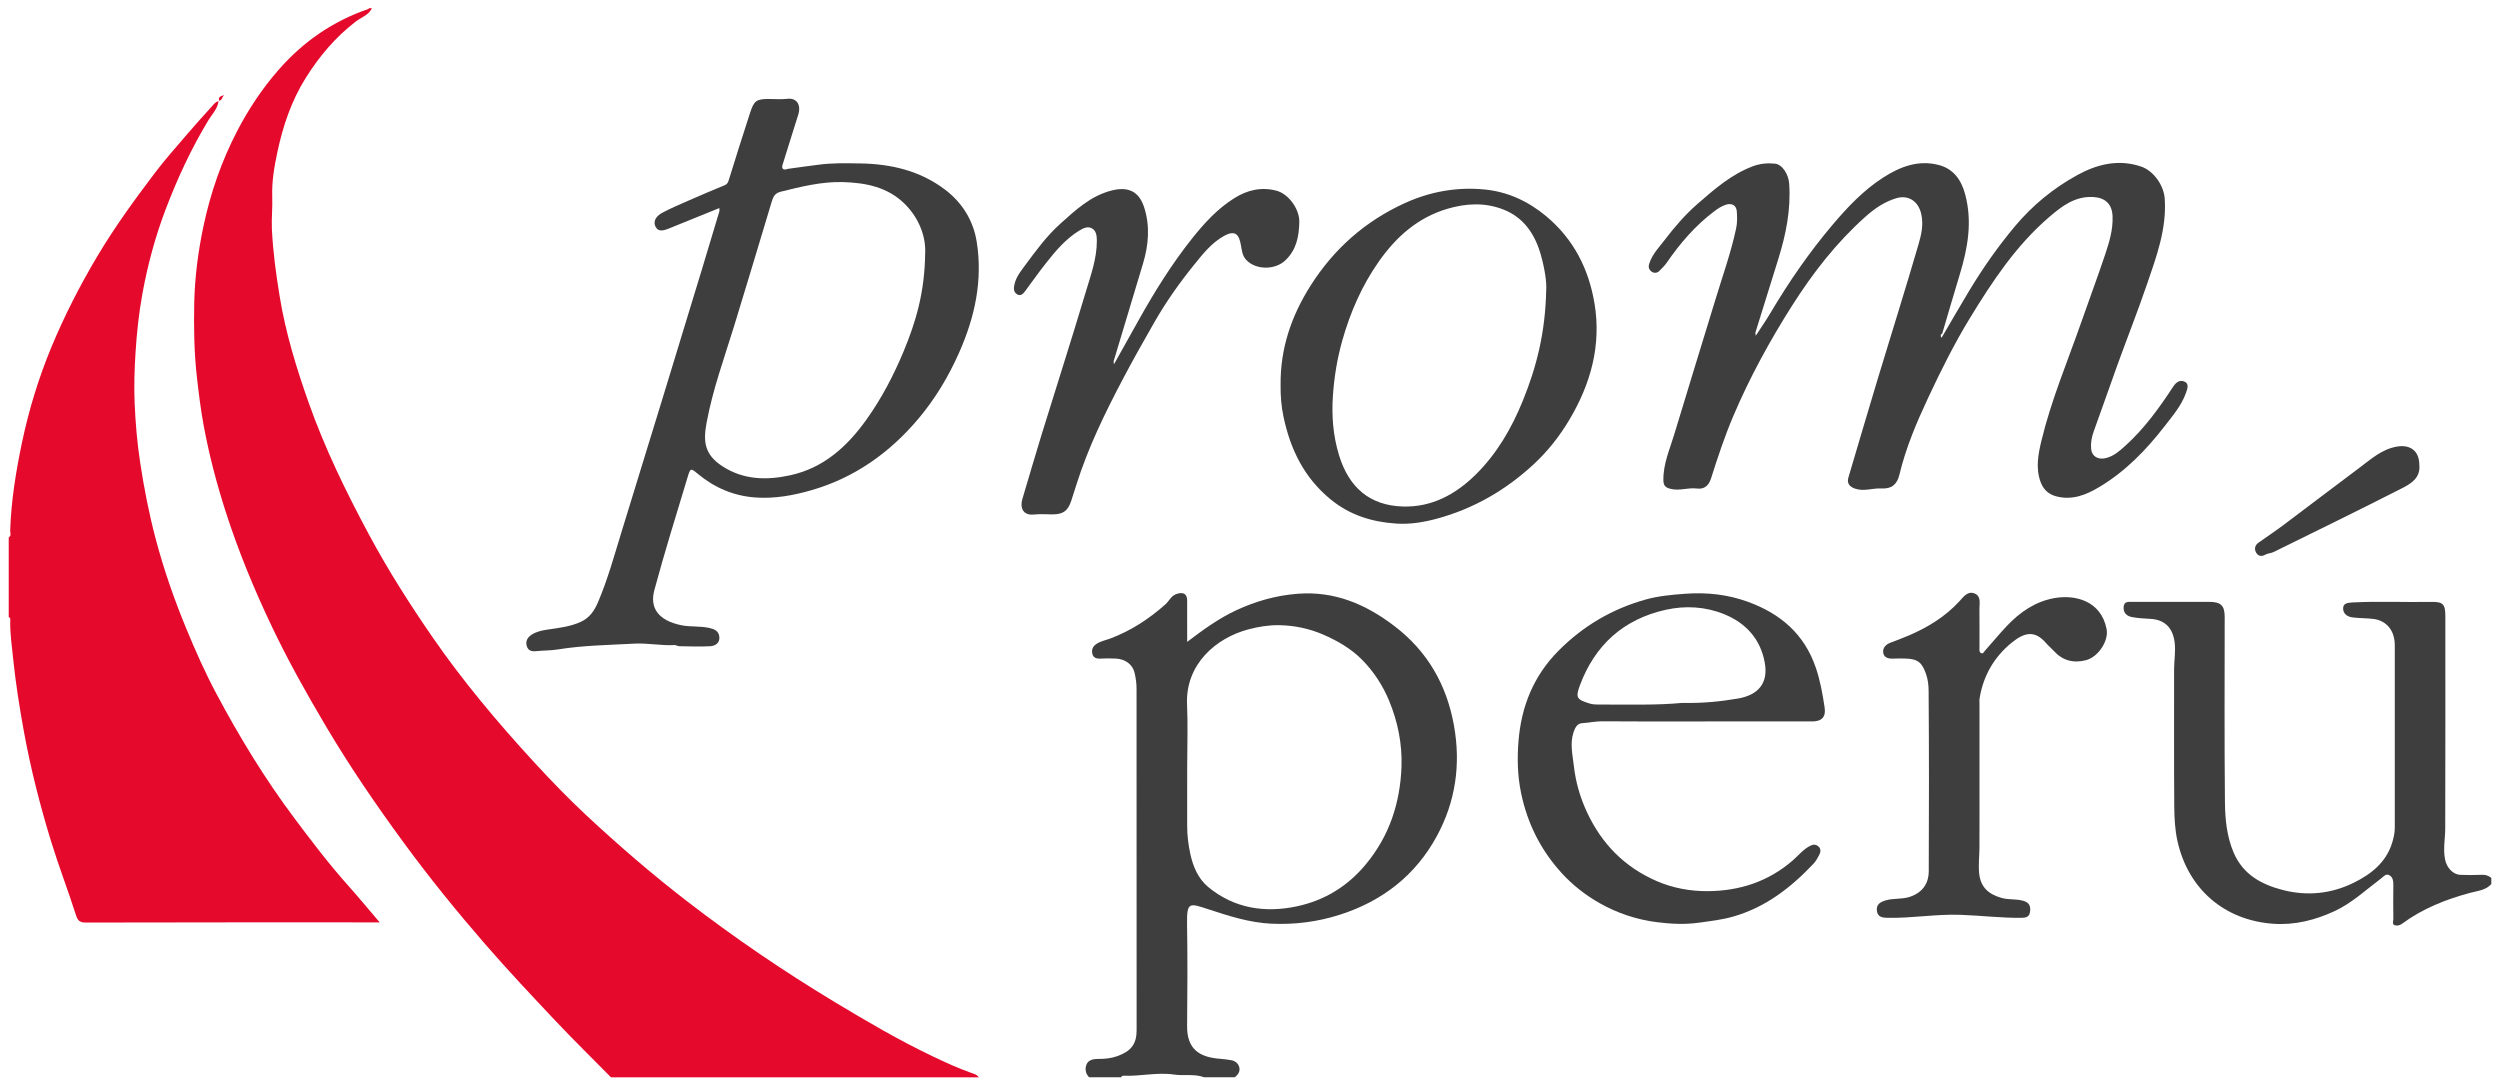
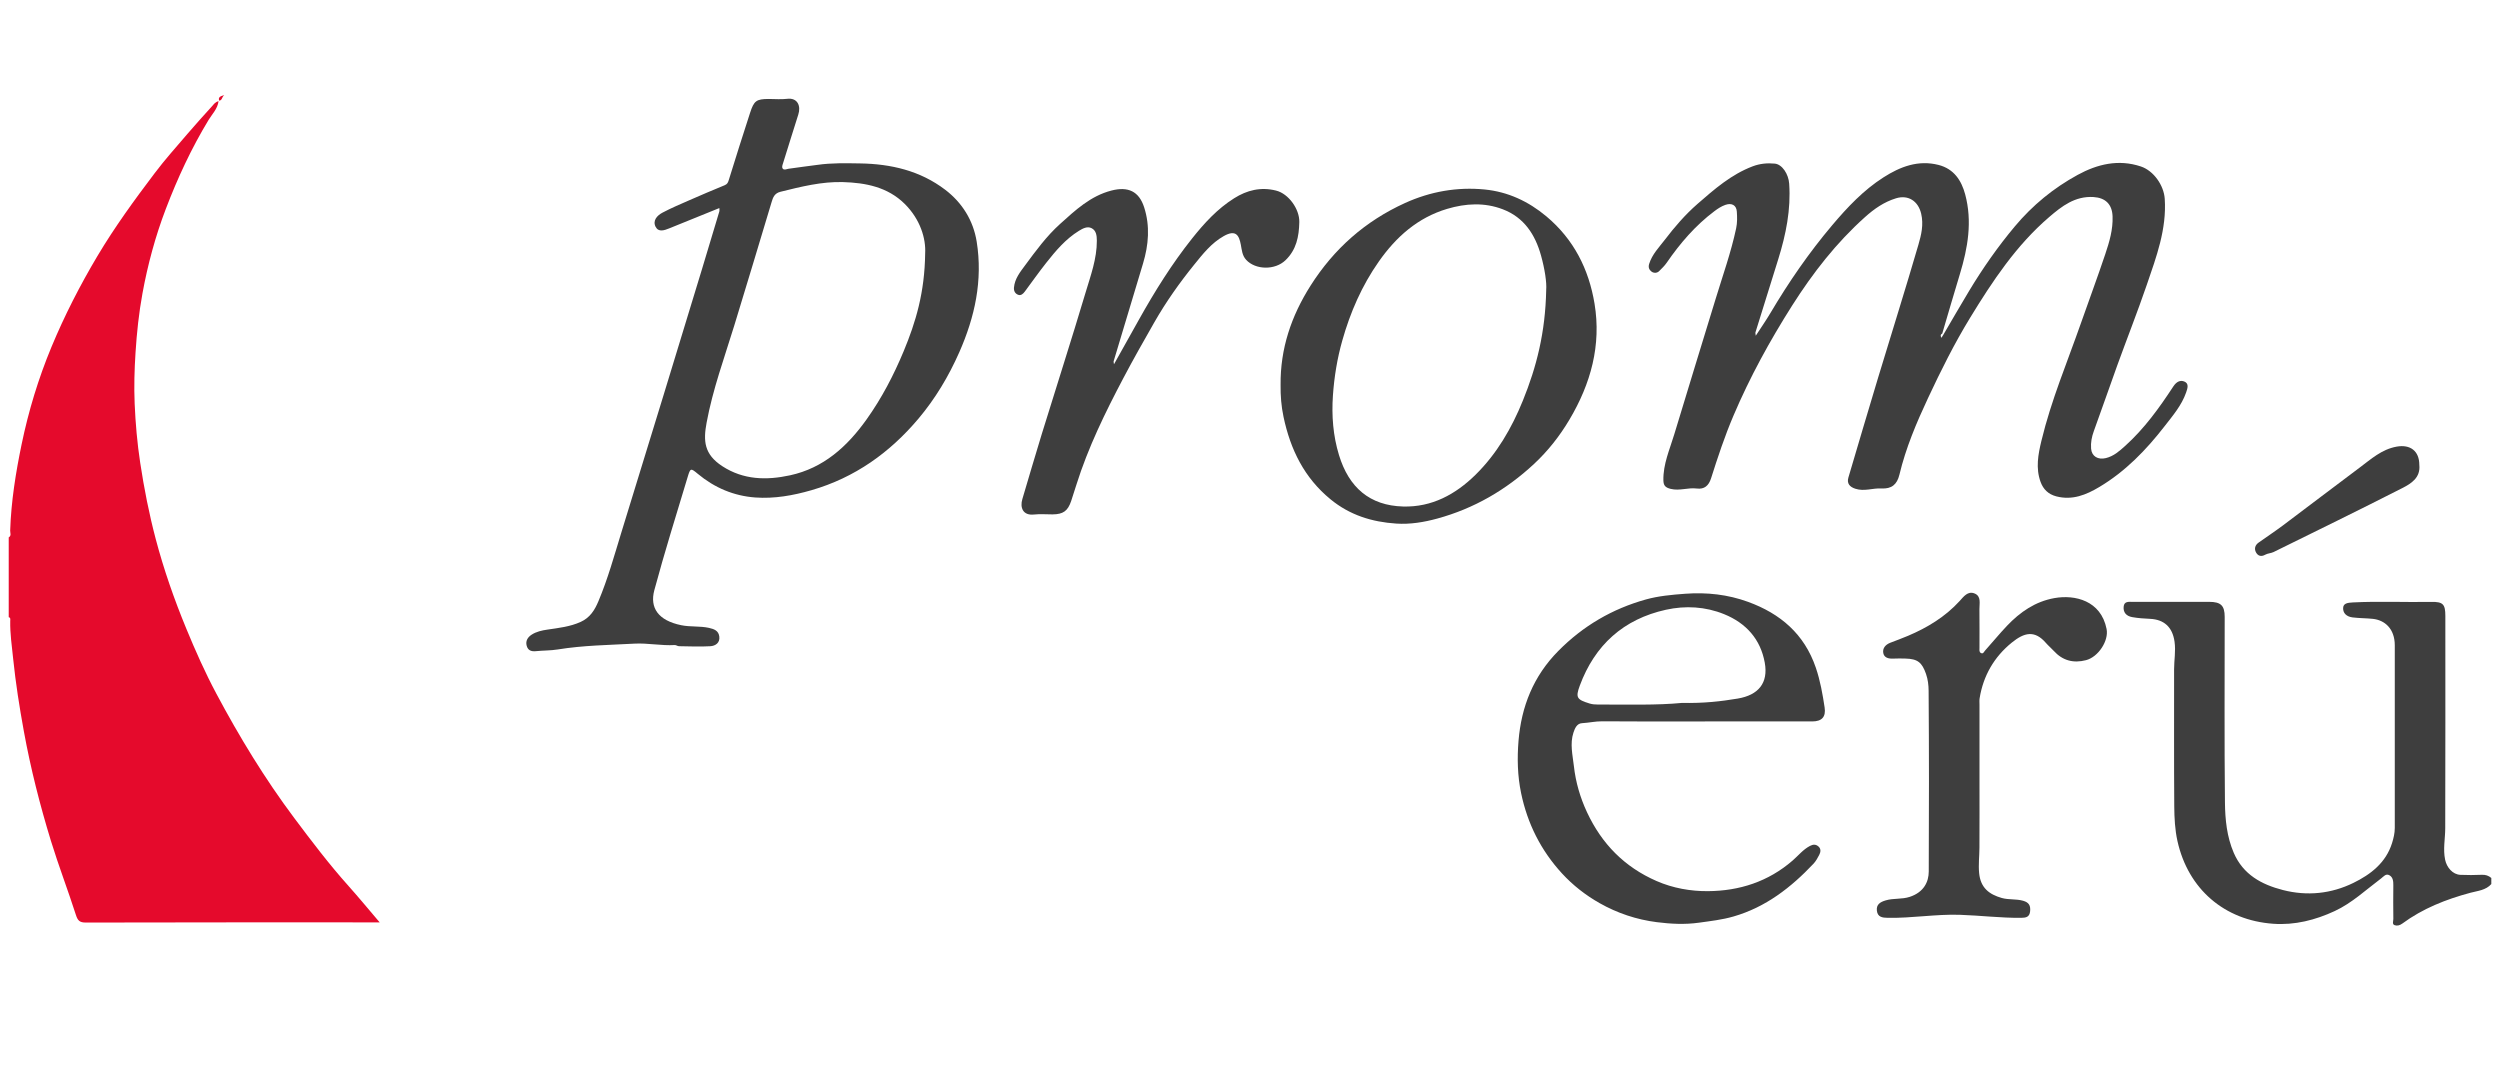
<svg xmlns="http://www.w3.org/2000/svg" width="152" height="66" viewBox="0 0 152 66" fill="none">
  <g clip-path="url(#clip0_3063_6278)">
-     <path d="M37.147 65.5C36.016 64.352 34.863 63.223 33.757 62.05C32.321 60.528 30.887 59.002 29.514 57.423C27.786 55.435 26.126 53.387 24.567 51.263C22.876 48.96 21.265 46.602 19.806 44.139C18.641 42.174 17.526 40.185 16.543 38.123C15.452 35.837 14.487 33.499 13.713 31.085C13.164 29.375 12.709 27.638 12.384 25.874C12.205 24.904 12.084 23.92 11.972 22.935C11.801 21.426 11.778 19.917 11.81 18.407C11.845 16.835 12.049 15.273 12.374 13.737C12.8 11.724 13.473 9.785 14.423 7.96C15.115 6.628 15.945 5.383 16.941 4.242C18.446 2.52 20.251 1.281 22.409 0.542C22.418 0.539 22.42 0.514 22.425 0.5C22.488 0.5 22.549 0.5 22.612 0.5C22.415 0.925 21.961 1.053 21.629 1.31C20.389 2.264 19.408 3.426 18.583 4.746C17.714 6.137 17.201 7.665 16.865 9.245C16.676 10.134 16.518 11.046 16.553 11.972C16.577 12.626 16.501 13.275 16.531 13.935C16.597 15.313 16.783 16.667 17.005 18.025C17.369 20.255 18.028 22.398 18.78 24.519C19.756 27.273 21.033 29.888 22.411 32.46C23.585 34.65 24.912 36.738 26.323 38.777C27.23 40.089 28.195 41.356 29.206 42.59C30.274 43.896 31.385 45.161 32.53 46.402C33.539 47.498 34.572 48.567 35.658 49.579C37.603 51.391 39.614 53.13 41.723 54.758C44.626 56.998 47.647 59.056 50.787 60.947C52.717 62.109 54.658 63.246 56.691 64.218C57.465 64.588 58.245 64.946 59.055 65.233C59.213 65.289 59.405 65.334 59.509 65.501H37.147V65.5Z" fill="#E50A2C" />
    <path d="M0.529 32.674C0.71 32.569 0.614 32.396 0.619 32.257C0.677 30.485 0.957 28.74 1.315 27.011C1.734 24.987 2.333 23.015 3.127 21.101C3.923 19.184 4.864 17.349 5.923 15.568C6.97 13.809 8.172 12.158 9.404 10.53C10.029 9.702 10.724 8.926 11.399 8.137C11.887 7.566 12.392 7.009 12.897 6.452C12.998 6.341 13.083 6.201 13.289 6.152C13.226 6.623 12.896 6.939 12.682 7.292C11.637 9.015 10.796 10.829 10.079 12.709C9.443 14.378 8.98 16.096 8.661 17.844C8.445 19.025 8.317 20.227 8.24 21.435C8.173 22.473 8.144 23.508 8.187 24.539C8.238 25.741 8.343 26.943 8.525 28.14C8.761 29.699 9.063 31.237 9.465 32.761C9.958 34.628 10.593 36.444 11.329 38.227C11.882 39.568 12.471 40.893 13.153 42.172C14.555 44.803 16.1 47.344 17.89 49.735C18.95 51.15 20.015 52.556 21.195 53.873C21.824 54.577 22.424 55.307 23.084 56.08H22.594C16.803 56.08 11.012 56.076 5.22 56.091C4.845 56.092 4.727 55.976 4.615 55.628C4.132 54.122 3.564 52.645 3.099 51.134C2.427 48.941 1.862 46.72 1.45 44.46C1.183 42.994 0.951 41.526 0.799 40.043C0.72 39.28 0.608 38.523 0.622 37.753C0.624 37.668 0.657 37.561 0.53 37.523V32.673L0.529 32.674Z" fill="#E50A2C" />
-     <path d="M66.218 65.5C65.984 65.265 65.955 64.953 66.072 64.694C66.191 64.432 66.502 64.38 66.784 64.382C67.181 64.387 67.56 64.348 67.944 64.209C68.762 63.913 69.106 63.484 69.106 62.645C69.106 55.716 69.108 48.787 69.102 41.857C69.102 41.539 69.055 41.217 68.982 40.907C68.86 40.389 68.409 40.064 67.824 40.041C67.514 40.029 67.203 40.026 66.893 40.043C66.661 40.057 66.472 39.98 66.419 39.768C66.365 39.553 66.401 39.345 66.627 39.178C66.894 38.981 67.204 38.935 67.496 38.826C68.754 38.354 69.858 37.633 70.858 36.744C71.09 36.538 71.198 36.22 71.545 36.109C71.935 35.984 72.176 36.095 72.179 36.503C72.185 37.322 72.18 38.141 72.18 39.026C73.157 38.284 74.105 37.595 75.168 37.101C76.349 36.554 77.572 36.204 78.894 36.101C81.156 35.925 83.051 36.746 84.781 38.065C86.784 39.591 87.956 41.627 88.401 44.11C88.827 46.484 88.497 48.746 87.355 50.844C86.061 53.222 84.051 54.785 81.472 55.612C80.11 56.05 78.707 56.227 77.288 56.16C75.972 56.097 74.722 55.694 73.474 55.286C72.329 54.911 72.152 54.804 72.173 56.175C72.206 58.242 72.199 60.308 72.176 62.374C72.16 63.805 72.944 64.288 74.193 64.375C74.405 64.39 74.612 64.423 74.82 64.453C75.093 64.493 75.261 64.636 75.335 64.845C75.426 65.103 75.297 65.335 75.069 65.497H73.206C72.615 65.276 71.99 65.424 71.38 65.333C70.364 65.182 69.335 65.445 68.308 65.405C68.242 65.402 68.189 65.424 68.174 65.497H66.218L66.218 65.5ZM72.181 46.527C72.181 47.755 72.186 48.983 72.18 50.209C72.177 50.792 72.252 51.367 72.374 51.931C72.54 52.696 72.857 53.431 73.455 53.927C75.038 55.238 76.911 55.519 78.858 55.103C80.515 54.748 81.915 53.906 83.029 52.567C84.478 50.828 85.132 48.815 85.211 46.607C85.259 45.239 84.988 43.892 84.464 42.62C84.076 41.677 83.518 40.821 82.8 40.099C82.136 39.431 81.317 38.96 80.456 38.585C79.604 38.215 78.694 38.027 77.777 38.011C77.151 37.999 76.513 38.103 75.893 38.268C73.945 38.787 72.061 40.377 72.173 42.846C72.229 44.071 72.182 45.301 72.182 46.528L72.181 46.527Z" fill="#3E3E3E" />
    <path d="M151.474 53.749C151.139 54.129 150.643 54.162 150.21 54.278C148.717 54.678 147.305 55.235 146.054 56.157C145.892 56.276 145.73 56.303 145.584 56.247C145.431 56.188 145.516 56.001 145.515 55.873C145.506 55.19 145.506 54.506 145.514 53.822C145.516 53.581 145.496 53.338 145.275 53.215C145.06 53.094 144.925 53.295 144.764 53.415C143.847 54.101 143.006 54.901 141.954 55.391C140.77 55.942 139.52 56.258 138.214 56.165C135.246 55.955 133.04 54.06 132.389 51.136C132.238 50.456 132.201 49.741 132.195 49.04C132.174 46.259 132.188 43.477 132.185 40.695C132.185 40.136 132.294 39.592 132.212 39.013C132.085 38.114 131.562 37.666 130.729 37.626C130.362 37.609 129.997 37.585 129.637 37.521C129.296 37.459 129.087 37.255 129.117 36.893C129.145 36.544 129.431 36.593 129.665 36.593C131.218 36.591 132.771 36.59 134.324 36.593C135.031 36.594 135.261 36.822 135.261 37.507C135.261 41.268 135.237 45.029 135.277 48.789C135.288 49.825 135.391 50.874 135.814 51.856C136.385 53.177 137.503 53.781 138.801 54.114C140.276 54.493 141.736 54.343 143.091 53.678C144.135 53.166 145.059 52.461 145.435 51.264C145.53 50.961 145.603 50.654 145.603 50.333C145.602 46.635 145.601 42.936 145.603 39.237C145.603 38.218 144.983 37.702 144.272 37.627C143.863 37.584 143.451 37.59 143.039 37.539C142.662 37.492 142.453 37.275 142.462 36.973C142.47 36.686 142.719 36.645 143.05 36.628C144.643 36.547 146.235 36.624 147.827 36.596C148.538 36.583 148.677 36.739 148.677 37.449C148.677 41.754 148.684 46.059 148.67 50.364C148.668 51.001 148.528 51.631 148.665 52.278C148.762 52.737 149.119 53.169 149.59 53.19C150.022 53.208 150.456 53.208 150.889 53.188C151.119 53.176 151.303 53.237 151.472 53.38V53.753L151.474 53.749Z" fill="#3E3E3E" />
    <path d="M118.153 20.357C118.677 19.464 119.192 18.565 119.727 17.679C120.555 16.306 121.47 14.997 122.503 13.764C123.584 12.472 124.863 11.428 126.325 10.631C127.517 9.981 128.801 9.666 130.164 10.121C130.946 10.381 131.561 11.272 131.616 12.085C131.74 13.927 131.11 15.607 130.533 17.294C129.965 18.951 129.322 20.581 128.725 22.228C128.245 23.55 127.792 24.883 127.307 26.205C127.179 26.557 127.109 26.907 127.138 27.274C127.175 27.752 127.562 27.967 128.034 27.853C128.518 27.735 128.862 27.424 129.208 27.113C130.374 26.064 131.285 24.799 132.137 23.497C132.331 23.202 132.562 23.095 132.811 23.199C133.102 23.32 133.005 23.611 132.915 23.866C132.641 24.652 132.103 25.274 131.608 25.913C130.488 27.359 129.223 28.665 127.638 29.61C126.841 30.086 126 30.433 125.023 30.179C124.53 30.05 124.228 29.743 124.066 29.298C123.762 28.465 123.919 27.626 124.118 26.802C124.707 24.348 125.689 22.023 126.52 19.65C127.01 18.251 127.528 16.862 127.999 15.456C128.248 14.713 128.476 13.958 128.444 13.15C128.416 12.419 128.01 12.024 127.285 11.98C126.161 11.911 125.357 12.539 124.591 13.196C122.585 14.917 121.143 17.094 119.78 19.325C118.823 20.892 118.004 22.535 117.227 24.197C116.522 25.703 115.873 27.235 115.484 28.862C115.341 29.457 115.011 29.733 114.392 29.698C113.863 29.668 113.346 29.893 112.807 29.716C112.459 29.604 112.276 29.394 112.383 29.032C112.983 27.006 113.58 24.978 114.191 22.955C115.007 20.259 115.855 17.574 116.642 14.87C116.815 14.276 116.963 13.657 116.808 12.995C116.631 12.234 116.029 11.824 115.272 12.058C114.548 12.281 113.949 12.7 113.394 13.198C111.647 14.761 110.223 16.594 108.971 18.564C107.608 20.71 106.39 22.932 105.392 25.278C104.862 26.523 104.44 27.799 104.032 29.084C103.891 29.529 103.623 29.762 103.164 29.702C102.634 29.633 102.119 29.858 101.578 29.724C101.255 29.644 101.142 29.523 101.134 29.208C101.113 28.215 101.52 27.324 101.796 26.405C102.62 23.664 103.472 20.932 104.304 18.194C104.74 16.76 105.247 15.348 105.559 13.877C105.631 13.536 105.621 13.198 105.599 12.865C105.574 12.47 105.283 12.322 104.901 12.457C104.659 12.543 104.449 12.679 104.24 12.837C103.079 13.707 102.151 14.79 101.335 15.975C101.201 16.171 101.035 16.322 100.876 16.484C100.739 16.623 100.533 16.607 100.409 16.51C100.289 16.415 100.197 16.277 100.268 16.046C100.452 15.459 100.87 15.038 101.223 14.577C101.82 13.794 102.466 13.045 103.209 12.397C104.234 11.504 105.258 10.607 106.562 10.113C107.008 9.944 107.454 9.905 107.907 9.948C108.36 9.991 108.742 10.59 108.782 11.164C108.893 12.741 108.586 14.254 108.122 15.745C107.659 17.232 107.194 18.718 106.733 20.205C106.72 20.246 106.739 20.297 106.75 20.413C107.07 19.92 107.374 19.484 107.644 19.028C108.754 17.153 109.985 15.366 111.392 13.7C112.321 12.601 113.302 11.558 114.519 10.782C115.53 10.137 116.619 9.711 117.864 10.028C118.801 10.268 119.255 10.973 119.483 11.818C119.924 13.46 119.646 15.072 119.161 16.663C118.795 17.867 118.445 19.075 118.088 20.281C117.962 20.347 117.983 20.44 118.041 20.54C118.078 20.48 118.115 20.418 118.152 20.357L118.153 20.357Z" fill="#3E3E3E" />
    <path d="M43.737 12.65C42.703 13.069 41.694 13.473 40.689 13.885C40.387 14.009 40.034 14.129 39.861 13.79C39.667 13.407 39.955 13.101 40.279 12.929C40.808 12.649 41.362 12.415 41.91 12.175C42.623 11.862 43.34 11.557 44.06 11.262C44.226 11.194 44.264 11.094 44.315 10.93C44.732 9.57 45.167 8.217 45.604 6.862C45.843 6.123 45.986 6.022 46.735 6.017C47.108 6.015 47.485 6.055 47.851 6.009C48.501 5.926 48.704 6.453 48.537 6.963C48.217 7.945 47.925 8.936 47.611 9.92C47.572 10.043 47.516 10.174 47.6 10.263C47.686 10.356 47.819 10.281 47.94 10.261C48.524 10.169 49.114 10.109 49.7 10.024C50.559 9.9 51.424 9.923 52.287 9.936C54.168 9.964 55.948 10.378 57.469 11.537C58.503 12.325 59.177 13.407 59.383 14.694C59.76 17.043 59.274 19.269 58.32 21.427C57.675 22.887 56.864 24.24 55.845 25.451C54.102 27.52 51.973 29.041 49.341 29.803C48.22 30.128 47.079 30.33 45.922 30.247C44.621 30.153 43.446 29.658 42.432 28.814C41.996 28.451 41.976 28.449 41.813 28.99C41.123 31.285 40.404 33.574 39.782 35.888C39.498 36.948 40.011 37.725 41.422 38.013C41.98 38.127 42.545 38.053 43.102 38.174C43.44 38.248 43.69 38.356 43.734 38.703C43.783 39.087 43.496 39.271 43.188 39.29C42.555 39.327 41.918 39.298 41.282 39.289C41.195 39.288 41.107 39.214 41.023 39.219C40.203 39.267 39.388 39.089 38.576 39.133C37.02 39.218 35.457 39.236 33.912 39.487C33.476 39.558 33.027 39.545 32.585 39.591C32.304 39.62 32.099 39.547 32.022 39.261C31.942 38.968 32.09 38.741 32.314 38.594C32.605 38.403 32.944 38.329 33.29 38.279C33.972 38.178 34.658 38.105 35.303 37.813C35.873 37.555 36.157 37.097 36.387 36.549C36.958 35.192 37.348 33.777 37.779 32.373C38.635 29.58 39.498 26.788 40.353 23.995C41.134 21.445 41.91 18.894 42.687 16.343C43.04 15.182 43.389 14.021 43.735 12.858C43.752 12.803 43.737 12.738 43.737 12.648V12.65ZM56.25 15.396C56.298 14.525 55.969 13.349 55.007 12.397C53.966 11.366 52.627 11.113 51.258 11.071C49.967 11.032 48.708 11.349 47.455 11.659C47.088 11.75 46.998 12.001 46.911 12.294C46.158 14.79 45.414 17.289 44.647 19.782C44.044 21.744 43.334 23.681 42.961 25.702C42.758 26.797 42.799 27.614 43.913 28.342C45.2 29.183 46.607 29.209 48.035 28.899C50.074 28.457 51.513 27.148 52.686 25.503C53.605 24.215 54.332 22.821 54.941 21.359C55.678 19.589 56.223 17.78 56.25 15.394V15.396Z" fill="#3E3E3E" />
    <path d="M103.66 43.864C101.58 43.864 99.499 43.875 97.419 43.855C97 43.851 96.599 43.947 96.186 43.969C95.878 43.986 95.753 44.277 95.666 44.54C95.442 45.221 95.618 45.916 95.693 46.585C95.801 47.551 96.072 48.49 96.491 49.387C97.388 51.308 98.767 52.714 100.716 53.565C101.717 54.002 102.787 54.19 103.843 54.182C105.756 54.169 107.514 53.606 109 52.313C109.341 52.016 109.631 51.648 110.047 51.431C110.247 51.326 110.416 51.33 110.571 51.474C110.73 51.622 110.694 51.815 110.607 51.981C110.51 52.167 110.406 52.358 110.265 52.509C108.894 53.963 107.351 55.16 105.392 55.724C104.707 55.922 104.005 56 103.3 56.099C102.433 56.221 101.583 56.175 100.735 56.068C99.505 55.913 98.332 55.52 97.253 54.909C96.404 54.427 95.634 53.828 94.968 53.103C93.687 51.704 92.869 50.081 92.482 48.217C92.263 47.161 92.24 46.096 92.326 45.047C92.497 42.961 93.227 41.112 94.746 39.577C96.256 38.05 98.027 37.019 100.067 36.448C100.835 36.234 101.642 36.161 102.451 36.101C103.775 36.003 105.051 36.143 106.285 36.594C108.245 37.309 109.702 38.543 110.402 40.596C110.673 41.391 110.813 42.197 110.937 43.013C111.025 43.593 110.765 43.863 110.18 43.863C108.007 43.863 105.833 43.863 103.66 43.863V43.864ZM102.255 42.738C103.6 42.763 104.626 42.645 105.653 42.473C106.909 42.263 107.522 41.53 107.298 40.291C107.039 38.861 106.162 37.885 104.83 37.343C103.686 36.877 102.472 36.812 101.287 37.073C98.713 37.642 96.964 39.217 96.049 41.692C95.779 42.424 95.881 42.536 96.647 42.773C96.818 42.826 96.975 42.835 97.139 42.835C98.945 42.835 100.754 42.884 102.255 42.738Z" fill="#3E3E3E" />
    <path d="M77.86 23.392C77.84 21.195 78.509 19.216 79.68 17.37C81.106 15.122 83.009 13.443 85.426 12.343C86.966 11.643 88.597 11.357 90.269 11.521C91.669 11.659 92.916 12.232 94.017 13.153C95.69 14.552 96.602 16.374 96.948 18.464C97.365 20.989 96.722 23.326 95.425 25.509C94.828 26.515 94.116 27.42 93.264 28.212C91.57 29.788 89.61 30.924 87.379 31.531C86.581 31.749 85.741 31.89 84.893 31.834C83.415 31.737 82.069 31.32 80.897 30.359C79.298 29.048 78.46 27.334 78.04 25.353C77.901 24.7 77.851 24.053 77.86 23.391V23.392ZM94.008 17.638C94.049 17.182 93.921 16.351 93.696 15.543C93.343 14.267 92.666 13.22 91.373 12.726C90.258 12.298 89.116 12.363 87.987 12.699C86.193 13.234 84.881 14.406 83.831 15.902C82.804 17.364 82.097 18.986 81.613 20.699C81.303 21.791 81.12 22.915 81.042 24.045C80.957 25.271 81.05 26.493 81.412 27.673C82.013 29.638 83.276 30.74 85.309 30.796C87.056 30.845 88.501 30.057 89.711 28.867C91.007 27.591 91.908 26.039 92.591 24.356C93.415 22.325 93.957 20.235 94.009 17.637L94.008 17.638Z" fill="#3E3E3E" />
    <path d="M67.731 22.145C68.254 21.209 68.756 20.313 69.257 19.417C70.215 17.706 71.249 16.047 72.473 14.507C73.221 13.567 74.016 12.696 75.037 12.054C75.821 11.56 76.656 11.354 77.588 11.588C78.343 11.777 79.015 12.71 78.998 13.501C78.98 14.39 78.816 15.192 78.157 15.823C77.515 16.44 76.332 16.413 75.766 15.797C75.522 15.533 75.504 15.199 75.442 14.877C75.337 14.328 75.154 13.932 74.404 14.354C73.647 14.78 73.125 15.452 72.601 16.099C71.711 17.2 70.892 18.356 70.186 19.592C69.545 20.715 68.907 21.837 68.304 22.982C67.197 25.081 66.156 27.207 65.443 29.478C65.34 29.806 65.237 30.136 65.127 30.461C64.921 31.07 64.643 31.269 63.994 31.275C63.621 31.277 63.245 31.241 62.877 31.282C62.178 31.36 62.009 30.846 62.158 30.348C62.553 29.027 62.935 27.702 63.341 26.386C64.224 23.523 65.143 20.67 65.999 17.8C66.308 16.766 66.693 15.737 66.688 14.627C66.687 14.315 66.646 14.011 66.364 13.871C66.108 13.744 65.839 13.886 65.601 14.033C64.792 14.532 64.19 15.246 63.612 15.978C63.163 16.548 62.742 17.14 62.311 17.724C62.208 17.865 62.073 17.985 61.909 17.925C61.731 17.86 61.629 17.705 61.649 17.484C61.696 16.942 62.031 16.532 62.327 16.131C62.979 15.248 63.635 14.352 64.453 13.616C65.38 12.781 66.302 11.915 67.573 11.586C68.583 11.323 69.251 11.629 69.565 12.606C69.931 13.743 69.836 14.89 69.496 16.021C68.901 18.001 68.304 19.979 67.711 21.959C67.699 22 67.719 22.05 67.729 22.145H67.731Z" fill="#3E3E3E" />
    <path d="M120.353 47.207C120.353 48.652 120.358 50.097 120.35 51.541C120.348 52.054 120.282 52.558 120.331 53.082C120.416 53.992 120.958 54.383 121.704 54.596C122.134 54.718 122.578 54.644 123.007 54.767C123.359 54.868 123.464 55.057 123.432 55.398C123.4 55.756 123.182 55.802 122.888 55.804C121.641 55.815 120.403 55.661 119.16 55.62C117.697 55.573 116.245 55.83 114.78 55.804C114.451 55.799 114.157 55.764 114.114 55.367C114.072 54.987 114.32 54.843 114.645 54.745C115.124 54.599 115.621 54.691 116.116 54.528C116.977 54.244 117.265 53.606 117.268 52.995C117.287 49.329 117.287 45.663 117.26 41.997C117.258 41.667 117.219 41.31 117.101 40.973C116.855 40.276 116.598 40.061 115.857 40.041C115.609 40.035 115.359 40.03 115.112 40.043C114.831 40.057 114.558 39.996 114.503 39.705C114.448 39.412 114.64 39.193 114.925 39.081C115.287 38.941 115.653 38.809 116.01 38.657C117.191 38.156 118.269 37.5 119.146 36.542C119.386 36.279 119.64 35.918 120.049 36.081C120.473 36.248 120.344 36.69 120.349 37.036C120.359 37.828 120.352 38.621 120.352 39.413C120.352 39.519 120.325 39.643 120.441 39.704C120.581 39.776 120.627 39.626 120.688 39.559C121.138 39.059 121.563 38.535 122.026 38.048C122.822 37.211 123.744 36.572 124.91 36.364C126.15 36.143 127.735 36.509 128.08 38.24C128.224 38.958 127.576 39.944 126.832 40.138C126.054 40.339 125.401 40.162 124.86 39.565C124.714 39.403 124.543 39.265 124.401 39.101C123.705 38.29 123.071 38.459 122.317 39.07C121.245 39.94 120.583 41.08 120.361 42.456C120.341 42.577 120.353 42.704 120.353 42.828C120.353 44.288 120.353 45.748 120.353 47.208V47.207Z" fill="#3E3E3E" />
    <path d="M147.094 28.262C147.178 29.045 146.597 29.402 146.059 29.676C143.465 30.999 140.848 32.276 138.236 33.563C138.076 33.641 137.877 33.64 137.724 33.727C137.481 33.865 137.288 33.801 137.171 33.596C137.045 33.374 137.101 33.147 137.324 32.989C137.827 32.633 138.341 32.291 138.834 31.922C140.382 30.763 141.917 29.585 143.467 28.43C144.161 27.913 144.803 27.32 145.717 27.155C146.536 27.008 147.094 27.413 147.094 28.262Z" fill="#3E3E3E" />
    <path d="M13.632 5.781C13.467 5.936 13.515 6.097 13.326 6.12C13.265 5.94 13.345 5.859 13.632 5.781Z" fill="#E50A2C" />
  </g>
  <defs>
    <clipPath id="clip0_3063_6278">
      <rect width="150.944" height="65" fill="white" transform="translate(0.529 0.5)" />
    </clipPath>
  </defs>
</svg>